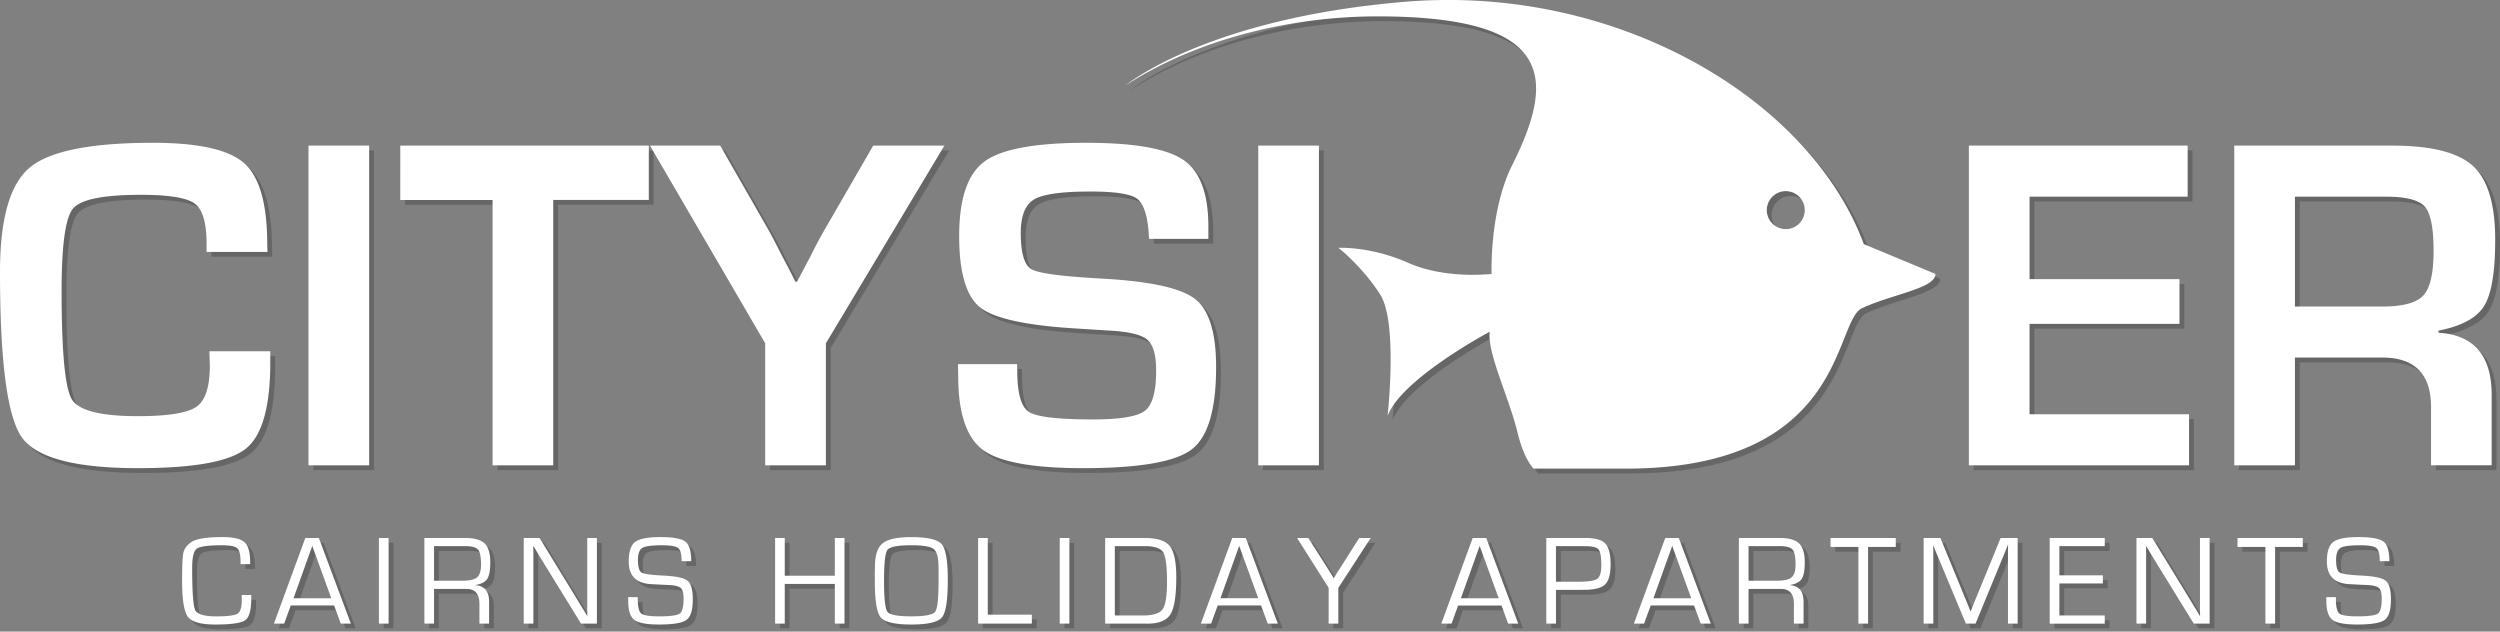
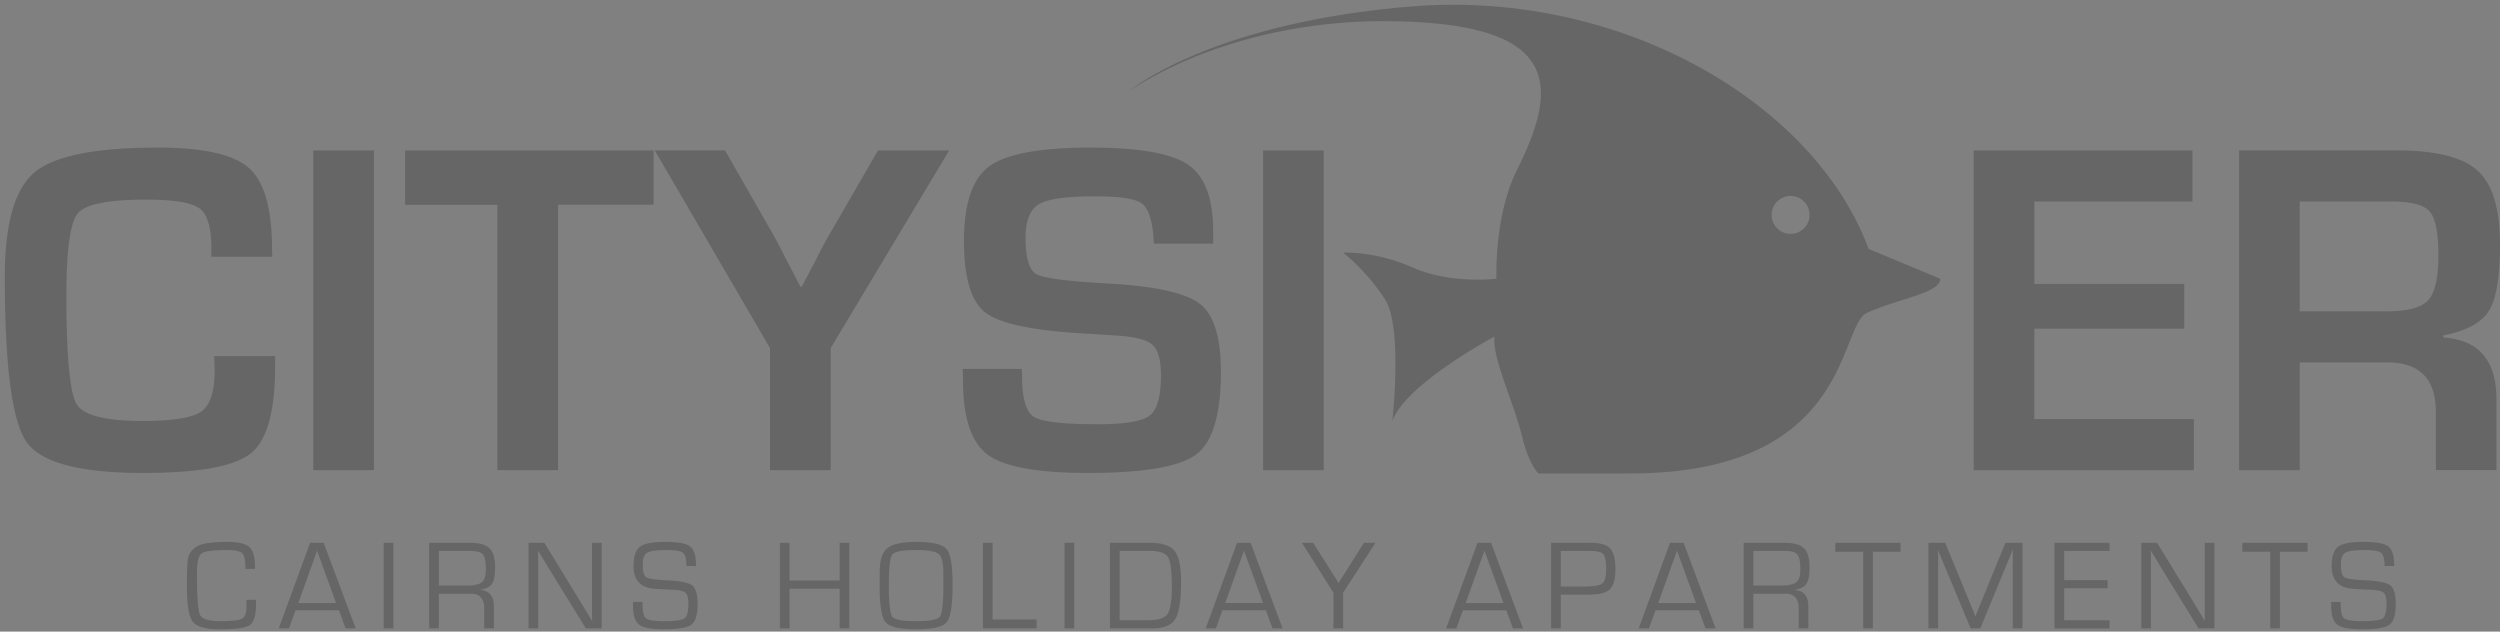
<svg xmlns="http://www.w3.org/2000/svg" viewBox="0 0 1041 263">
  <rect x="0" y="0" width="1041" height="263" fill="#808080" stroke="none" />
  <path d="M381.48 225.65c6.75 0 10.96.98 12.64 2.95 1.7 1.97 2.54 6.89 2.54 14.77 0 8.48-.8 13.71-2.43 15.7-1.62 1.98-5.87 2.98-12.75 2.98-6.84 0-11.1-.99-12.74-2.96-1.64-1.96-2.47-7.05-2.47-15.26v-2.5l.05-3.37c0-4.74 1.07-7.98 3.2-9.71 2.14-1.73 6.13-2.6 11.96-2.6zm615.46 10.03h-4c0-2.87-.48-4.7-1.44-5.47-.95-.78-3.21-1.16-6.76-1.16-4.22 0-6.93.37-8.15 1.1-1.23.75-1.84 2.4-1.84 4.96 0 2.87.49 4.62 1.44 5.25.96.63 3.8 1.05 8.55 1.28 5.56.24 9.09.95 10.59 2.12 1.5 1.16 2.26 3.78 2.26 7.83 0 4.4-.87 7.23-2.6 8.53-1.73 1.29-5.56 1.93-11.48 1.93-5.14 0-8.56-.65-10.26-1.95-1.7-1.3-2.55-3.92-2.55-7.85l-.03-1.6h4v.9c0 3.18.5 5.16 1.47 5.94.98.77 3.48 1.16 7.5 1.16 4.62 0 7.45-.39 8.52-1.16 1.06-.78 1.6-2.85 1.6-6.2 0-2.19-.37-3.63-1.09-4.36-.73-.72-2.24-1.15-4.54-1.3l-4.18-.2-3.97-.21c-6.04-.42-9.07-3.55-9.07-9.4 0-4.07.89-6.77 2.64-8.13 1.76-1.36 5.27-2.05 10.53-2.05 5.33 0 8.82.64 10.43 1.9 1.62 1.27 2.43 3.98 2.43 8.14zm-707.11 0h-4c0-2.87-.48-4.7-1.44-5.47-.96-.78-3.21-1.16-6.76-1.16-4.22 0-6.94.37-8.15 1.1-1.23.75-1.84 2.4-1.84 4.96 0 2.87.49 4.62 1.44 5.25.96.63 3.8 1.05 8.55 1.28 5.55.24 9.08.95 10.59 2.12 1.5 1.16 2.26 3.78 2.26 7.83 0 4.4-.87 7.23-2.6 8.53-1.73 1.29-5.56 1.93-11.48 1.93-5.14 0-8.56-.65-10.26-1.95-1.7-1.3-2.55-3.92-2.55-7.85l-.03-1.6h4v.9c0 3.18.5 5.16 1.47 5.94.98.77 3.48 1.16 7.5 1.16 4.62 0 7.45-.39 8.52-1.16 1.06-.78 1.6-2.85 1.6-6.2 0-2.19-.37-3.63-1.1-4.36-.72-.72-2.23-1.15-4.53-1.3l-4.18-.2-3.97-.21c-6.04-.42-9.07-3.55-9.07-9.4 0-4.07.88-6.77 2.64-8.13 1.76-1.36 5.27-2.05 10.53-2.05 5.33 0 8.81.64 10.43 1.9 1.62 1.27 2.43 3.98 2.43 8.14zm-183.65 1.23h-4l-.02-1.1c0-2.87-.47-4.72-1.4-5.53-.93-.83-3.04-1.23-6.31-1.23-5.75 0-9.26.48-10.53 1.43-1.27.96-1.9 3.61-1.9 7.97 0 10.02.42 15.89 1.27 17.61.85 1.73 3.77 2.6 8.75 2.6 4.74 0 7.7-.38 8.87-1.13 1.18-.75 1.77-2.63 1.77-5.65l-.05-2.11h4v1.36c0 4.86-.83 7.9-2.49 9.1-1.65 1.21-5.81 1.82-12.49 1.82-5.97 0-9.77-1.07-11.4-3.2-1.61-2.13-2.42-7.16-2.42-15.06 0-6.2.18-10.08.55-11.68.36-1.59 1.4-3.01 3.13-4.27 2.03-1.46 6.39-2.2 13.1-2.2 4.54 0 7.6.71 9.18 2.12 1.58 1.42 2.37 4.14 2.37 8.19l.02.96zm57.63 24.77h-4.03v-35.66h4.03v35.66zm283.48 0h-4.02v-35.66h4.02v35.66zm431.13-32.27h-18.9v12.15h18.11v3.4h-18.1v13.33h18.89v3.4H855.5v-35.67h22.92v3.39zm-87.02.34h-11.53v31.93h-4.03v-31.93h-11.62v-3.73h27.18v3.73zm169.48 0h-11.53v31.93h-4.03v-31.93H933.7v-3.73h27.18v3.73zm-230.8 31.93h-4.02v-35.66h16.99c3.83 0 6.53.75 8.1 2.27 1.57 1.51 2.35 4.14 2.35 7.89 0 3.29-.43 5.59-1.28 6.88-.86 1.3-2.48 2.14-4.89 2.53v.07c3.78.29 5.67 2.58 5.67 6.9v9.12h-4.02v-8.2c0-4.17-1.8-6.25-5.41-6.25h-13.48v14.45zm-547.35 0h-4.02v-35.66h16.98c3.84 0 6.54.75 8.1 2.27 1.57 1.51 2.36 4.14 2.36 7.89 0 3.29-.43 5.59-1.28 6.88-.86 1.3-2.49 2.14-4.9 2.53v.07c3.79.29 5.68 2.58 5.68 6.9v9.12h-4.02v-8.2c0-4.17-1.8-6.25-5.41-6.25h-13.49v14.45zm146.04 0h-4.02v-35.66h4.02v15.72h20.85v-15.72h4.03v35.66h-4.03v-16.54h-20.85v16.54zm566.87 0h-4.02v-35.66h6.59l13.03 21.26 3.4 5.6 1.7 2.76 1.67 2.8h.1l-.02-1.33-.03-1.36v-29.73h4.03v35.66h-6.6l-14.96-24.27-2.43-4-1.2-1.99-1.2-1.98h-.1l.02 1.33.02 1.36v29.55zm-88.61 0H803v-35.66h6.98l9.5 23.07 1.53 3.73.76 1.86.73 1.86h.1l.73-1.86c.37-.89.61-1.5.73-1.86l1.55-3.7 9.45-23.1h7.09v35.66h-4.03v-30.67l.03-1.08.02-1.07h-.1l-.31.84-.32.81-.68 1.67-12.15 29.5h-4.02l-12.18-29.16-.7-1.65-.32-.83c-.09-.2-.19-.46-.31-.81h-.1l.02.97.03.99v30.5zm-582.93 0h-4.02v-35.66h6.58l13.04 21.26 3.4 5.6 1.7 2.76 1.67 2.8h.1l-.02-1.33-.03-1.36v-29.73h4.03v35.66h-6.6l-14.96-24.27-2.43-4-1.2-1.99-1.2-1.98h-.11l.03 1.33.02 1.36v29.55zm189.21-3.74h18.35v3.74h-22.37v-35.66h4.02v31.92zm145.97 3.74h-4.03v-14.9l-13.14-20.76h4.67l7.66 12.04 1.46 2.32c.2.29.44.67.73 1.16l.7 1.17h.1l.72-1.17.7-1.16 1.5-2.32 7.62-12.04h4.79l-13.48 20.77v14.9zm-79.56 0h-17.53v-35.66h16.51c5.1 0 8.57 1.12 10.38 3.36 1.8 2.25 2.72 6.55 2.72 12.91 0 7.74-.81 12.9-2.42 15.5-1.62 2.6-4.83 3.9-9.66 3.9zm170.19 0h-4.03v-35.66h16.34c4.02 0 6.77.77 8.23 2.32 1.46 1.55 2.2 4.45 2.2 8.7 0 4.08-.77 6.86-2.3 8.34-1.52 1.48-4.38 2.21-8.58 2.21l-1.56.03h-10.3v14.06zm-15.71 0H630l-2.78-7.55h-18.06l-2.74 7.55h-4.26l13.07-35.66h5.64l13.33 35.66zm80.18 0h-4.2l-2.78-7.55h-18.05l-2.75 7.55h-4.26l13.07-35.66h5.64l13.33 35.66zm-566.28 0h-4.2l-2.77-7.55h-18.06l-2.75 7.55h-4.26l13.07-35.66h5.64l13.33 35.66zm385.98 0h-4.2l-2.78-7.55h-18.06l-2.74 7.55h-4.26l13.07-35.66h5.64l13.33 35.66zm-152.63-32.63c-5.64 0-8.94.62-9.9 1.88-.96 1.25-1.44 5.56-1.44 12.9 0 7.38.48 11.69 1.44 12.94s4.26 1.88 9.9 1.88c5.66 0 8.98-.63 9.93-1.88.96-1.25 1.44-5.56 1.44-12.94v-2.32l-.03-3.37c0-3.94-.66-6.44-1.98-7.5-1.33-1.06-4.45-1.6-9.36-1.6zm97.2.36h-12.44v28.88h11.63c4.27 0 7.02-.86 8.26-2.57 1.23-1.7 1.85-5.51 1.85-11.41 0-6.48-.53-10.59-1.6-12.31-1.07-1.73-3.64-2.6-7.7-2.6zm147.4 21.7l-7.92-21.8-7.81 21.8h15.73zm80.18 0l-7.92-21.8-7.81 21.8h15.73zm-566.28 0l-7.92-21.8-7.81 21.8h15.73zm385.98 0L518 229.3l-7.81 21.8h15.73zm134.8-21.7H649.9v14.82h9.53c4 0 6.55-.41 7.68-1.23 1.12-.82 1.68-2.7 1.68-5.65 0-3.45-.38-5.62-1.14-6.54-.75-.91-2.55-1.37-5.4-1.37l-1.53-.03zm82.37 0h-13.01v14.42h11.62c3.07 0 5.16-.46 6.28-1.4 1.11-.92 1.67-2.68 1.67-5.26 0-3.22-.41-5.32-1.24-6.3-.83-.97-2.6-1.46-5.32-1.46zm-547.35 0h-13.02v14.42h11.63c3.07 0 5.16-.46 6.27-1.4 1.12-.92 1.67-2.68 1.67-5.26 0-3.22-.4-5.32-1.24-6.3-.82-.97-2.6-1.46-5.31-1.46zm582.34-125.75C755.64 42.96 675.1-4.42 587.65 2.7c-83.39 6.8-117.02 34.9-117.02 34.9 29.84-19.43 69.24-28.78 104.88-28.78 73.56 0 74.52 25.3 56.18 61.9-9.6 19.19-8.58 45.34-8.58 45.34s-19.06 2.35-34.8-4.64c-15.75-6.99-29.01-6.22-29.01-6.22s9.94 7.77 17.4 19.42c7.47 11.66 3.08 50.59 3.08 50.59 5.8-15.53 42.51-35.05 42.51-35.05-.95 9.09 8.03 27.22 11.6 41.93 2.8 11.54 6.72 15.05 6.71 15.05h38.26c92.04 0 86.58-61.32 98.5-66.82 12.96-5.98 30.56-8.2 30.56-14.26l-29.83-12.41zm-664.71 3.25H88.02v-3.4c0-8.72-1.64-14.3-4.92-16.73-3.29-2.44-10.78-3.66-22.48-3.66-15.68 0-25.09 1.92-28.24 5.75-3.15 3.84-4.73 15.22-4.73 34.14 0 25.49 1.42 40.57 4.24 45.25 2.83 4.68 11.98 7.03 27.46 7.03 12.55 0 20.69-1.3 24.43-3.9 3.74-2.6 5.6-8.33 5.6-17.17l-.19-5.95h25.36v4.58c0 18.53-3.38 30.51-10.14 35.94-6.77 5.43-21.72 8.15-44.87 8.15-26.27 0-42.42-4.3-48.47-12.88C5.02 175.48 2 152.53 2 115.21c0-21.98 4.1-36.43 12.29-43.36 8.19-6.92 25.32-10.39 51.4-10.39 18.98 0 31.66 2.85 38.03 8.54 6.38 5.69 9.56 16.99 9.56 33.9l.1 3.01zm391.78-5.45H480.5c-.13-1.24-.2-2.15-.2-2.74-.58-7.47-2.24-12.17-4.97-14.1-2.73-1.9-9.17-2.87-19.31-2.87-11.97 0-19.79 1.1-23.46 3.32-3.67 2.21-5.51 6.86-5.51 13.94 0 8.39 1.5 13.43 4.49 15.12 2.98 1.7 12.87 3 29.64 3.9 19.84 1.11 32.66 3.94 38.48 8.5 5.82 4.54 8.73 14 8.73 28.37 0 17.69-3.41 29.12-10.24 34.28-6.82 5.17-21.88 7.76-45.16 7.76-20.94 0-34.83-2.54-41.69-7.6-6.86-5.08-10.3-15.35-10.3-30.83l-.1-4.88h24.59l.1 2.83c0 9.3 1.62 14.99 4.88 17.07 3.24 2.08 12.12 3.12 26.62 3.12 11.31 0 18.53-1.2 21.65-3.6 3.12-2.41 4.68-7.97 4.68-16.68 0-6.45-1.18-10.72-3.56-12.83-2.37-2.11-7.5-3.4-15.36-3.85l-13.95-.88c-21.06-1.24-34.52-4.16-40.37-8.78-5.85-4.62-8.78-14.53-8.78-29.75 0-15.54 3.52-25.9 10.58-31.06 7.05-5.17 21.15-7.76 42.28-7.76 20.03 0 33.52 2.38 40.48 7.13 6.96 4.74 10.43 14 10.43 27.8v5.07zm-233-16.2h-39.79v110.5h-25.26V85.27h-38.43V62.64h103.48v22.62zm640.78-1.36h-65.83v34.33h62.42v18.63H847.1v37.65h66.42v21.26h-91.68V62.64h91.1V83.9zM345.9 195.77h-25.27v-50.82l-47.98-82.31h29.26L322 97.74c1.1 1.96 3 5.56 5.65 10.83l2.84 5.37 2.73 5.36h.68l2.83-5.36 2.83-5.37a179.4 179.4 0 0 1 5.75-10.82l20.29-35.11h29.64l-49.34 82.31v50.82zm-190.2 0h-25.25V62.64h25.26v133.13zm395.5 0h-25.26V62.64h25.26v133.13zm406.41 0h-25.26V62.63H998c16.3 0 27.56 2.82 33.73 8.48 6.18 5.66 9.27 15.9 9.27 30.73 0 13.46-1.54 22.65-4.63 27.6-3.08 4.94-9.4 8.35-18.97 10.24v.87c14.75.92 22.13 9.53 22.13 25.85v29.35h-25.24v-24.28c0-13.72-6.78-20.58-20.3-20.58h-36.38v44.86zM995.65 83.9h-38.04v45.74h36.29c8.64 0 14.38-1.54 17.2-4.63 2.84-3.09 4.24-9.28 4.24-18.58 0-9.5-1.21-15.62-3.64-18.38-2.44-2.77-7.79-4.15-16.05-4.15zM745.6 97.4a7.9 7.9 0 1 1 0-15.8 7.9 7.9 0 0 1 0 15.8z" fill-opacity=".2" />
-   <path d="M379.48 223.65c6.75 0 10.96.98 12.64 2.95 1.7 1.97 2.54 6.89 2.54 14.77 0 8.48-.8 13.71-2.43 15.7-1.62 1.98-5.87 2.98-12.75 2.98-6.84 0-11.1-.99-12.74-2.96-1.64-1.96-2.47-7.05-2.47-15.26v-2.5l.05-3.37c0-4.74 1.07-7.98 3.2-9.71 2.14-1.73 6.13-2.6 11.96-2.6zm615.46 10.03h-4c0-2.87-.48-4.7-1.44-5.47-.95-.78-3.21-1.16-6.76-1.16-4.22 0-6.93.37-8.15 1.1-1.23.75-1.84 2.4-1.84 4.96 0 2.87.49 4.62 1.44 5.25.96.63 3.8 1.05 8.55 1.28 5.56.24 9.09.95 10.59 2.12 1.5 1.16 2.26 3.78 2.26 7.83 0 4.4-.87 7.23-2.6 8.53-1.73 1.29-5.56 1.93-11.48 1.93-5.14 0-8.56-.65-10.26-1.95-1.7-1.3-2.55-3.92-2.55-7.85l-.03-1.6h4v.9c0 3.18.5 5.16 1.47 5.94.98.77 3.48 1.16 7.5 1.16 4.62 0 7.45-.39 8.52-1.16 1.06-.78 1.6-2.85 1.6-6.2 0-2.19-.37-3.63-1.09-4.36-.73-.72-2.24-1.15-4.54-1.3l-4.18-.2-3.97-.21c-6.04-.42-9.07-3.55-9.07-9.4 0-4.07.89-6.77 2.64-8.13 1.76-1.36 5.27-2.05 10.53-2.05 5.33 0 8.82.64 10.43 1.9 1.62 1.27 2.43 3.98 2.43 8.14zm-707.11 0h-4c0-2.87-.48-4.7-1.44-5.47-.96-.78-3.21-1.16-6.76-1.16-4.22 0-6.94.37-8.15 1.1-1.23.75-1.84 2.4-1.84 4.96 0 2.87.49 4.62 1.44 5.25.96.63 3.8 1.05 8.55 1.28 5.55.24 9.08.95 10.59 2.12 1.5 1.16 2.26 3.78 2.26 7.83 0 4.4-.87 7.23-2.6 8.53-1.73 1.29-5.56 1.93-11.48 1.93-5.14 0-8.56-.65-10.26-1.95-1.7-1.3-2.55-3.92-2.55-7.85l-.03-1.6h4v.9c0 3.18.5 5.16 1.47 5.94.98.77 3.48 1.16 7.5 1.16 4.62 0 7.45-.39 8.52-1.16 1.06-.78 1.6-2.85 1.6-6.2 0-2.19-.37-3.63-1.1-4.36-.72-.72-2.23-1.15-4.53-1.3l-4.18-.2-3.97-.21c-6.04-.42-9.07-3.55-9.07-9.4 0-4.07.88-6.77 2.64-8.13 1.76-1.36 5.27-2.05 10.53-2.05 5.33 0 8.81.64 10.43 1.9 1.62 1.27 2.43 3.98 2.43 8.14zm-183.65 1.23h-4l-.02-1.1c0-2.87-.47-4.72-1.4-5.53-.93-.83-3.04-1.23-6.31-1.23-5.75 0-9.26.48-10.53 1.43-1.27.96-1.9 3.61-1.9 7.97 0 10.02.42 15.89 1.27 17.61.85 1.73 3.77 2.6 8.75 2.6 4.74 0 7.7-.38 8.87-1.13 1.18-.75 1.77-2.63 1.77-5.65l-.05-2.11h4v1.36c0 4.86-.83 7.9-2.49 9.1-1.65 1.21-5.81 1.82-12.49 1.82-5.97 0-9.77-1.07-11.4-3.2-1.61-2.13-2.42-7.16-2.42-15.06 0-6.2.18-10.08.55-11.68.36-1.59 1.4-3.01 3.13-4.27 2.03-1.46 6.39-2.2 13.1-2.2 4.54 0 7.6.71 9.18 2.12 1.58 1.42 2.37 4.14 2.37 8.19l.02.96zm57.63 24.77h-4.03v-35.66h4.03v35.66zm283.48 0h-4.02v-35.66h4.02v35.66zm431.13-32.27h-18.9v12.15h18.11v3.4h-18.1v13.33h18.89v3.4H853.5v-35.67h22.92v3.39zm-87.02.34h-11.53v31.93h-4.03v-31.93h-11.62v-3.73h27.18v3.73zm169.48 0h-11.53v31.93h-4.03v-31.93H931.7v-3.73h27.18v3.73zm-230.8 31.93h-4.02v-35.66h16.99c3.83 0 6.53.75 8.1 2.27 1.57 1.51 2.35 4.14 2.35 7.89 0 3.29-.43 5.59-1.28 6.88-.86 1.3-2.48 2.14-4.89 2.53v.07c3.78.29 5.67 2.58 5.67 6.9v9.12h-4.02v-8.2c0-4.17-1.8-6.25-5.41-6.25h-13.48v14.45zm-547.35 0h-4.02v-35.66h16.98c3.84 0 6.54.75 8.1 2.27 1.57 1.51 2.36 4.14 2.36 7.89 0 3.29-.43 5.59-1.28 6.88-.86 1.3-2.49 2.14-4.9 2.53v.07c3.79.29 5.68 2.58 5.68 6.9v9.12h-4.02v-8.2c0-4.17-1.8-6.25-5.41-6.25h-13.49v14.45zm146.04 0h-4.02v-35.66h4.02v15.72h20.85v-15.72h4.03v35.66h-4.03v-16.54h-20.85v16.54zm566.87 0h-4.02v-35.66h6.59l13.03 21.26 3.4 5.6 1.7 2.76 1.67 2.8h.1l-.02-1.33-.03-1.36v-29.73h4.03v35.66h-6.6l-14.96-24.27-2.43-4-1.2-1.99-1.2-1.98h-.1l.02 1.33.02 1.36v29.55zm-88.61 0H801v-35.66h6.98l9.5 23.07 1.53 3.73.76 1.86.73 1.86h.1l.73-1.86c.37-.89.61-1.5.73-1.86l1.55-3.7 9.45-23.1h7.09v35.66h-4.03v-30.67l.03-1.08.02-1.07h-.1l-.31.84-.32.81-.68 1.67-12.15 29.5h-4.02l-12.18-29.16-.7-1.65-.32-.83c-.09-.2-.19-.46-.31-.81h-.1l.02.97.03.99v30.5zm-582.93 0h-4.02v-35.66h6.58l13.04 21.26 3.4 5.6 1.7 2.76 1.67 2.8h.1l-.02-1.33-.03-1.36v-29.73h4.03v35.66h-6.6l-14.96-24.27-2.43-4-1.2-1.99-1.2-1.98h-.11l.03 1.33.02 1.36v29.55zm189.21-3.74h18.35v3.74h-22.37v-35.66h4.02v31.92zm145.97 3.74h-4.03v-14.9l-13.14-20.76h4.67l7.66 12.04 1.46 2.32c.2.29.44.67.73 1.16l.7 1.17h.1l.72-1.17.7-1.16 1.5-2.32 7.62-12.04h4.79l-13.48 20.77v14.9zm-79.56 0h-17.53v-35.66h16.51c5.1 0 8.57 1.12 10.38 3.36 1.8 2.25 2.72 6.55 2.72 12.91 0 7.74-.81 12.9-2.42 15.5-1.62 2.6-4.83 3.9-9.66 3.9zm170.19 0h-4.03v-35.66h16.34c4.02 0 6.77.77 8.23 2.32 1.46 1.55 2.2 4.45 2.2 8.7 0 4.08-.77 6.86-2.3 8.34-1.52 1.48-4.38 2.21-8.58 2.21l-1.56.03h-10.3v14.06zm-15.71 0H628l-2.78-7.55h-18.06l-2.74 7.55h-4.26l13.07-35.66h5.64l13.33 35.66zm80.18 0h-4.2l-2.78-7.55h-18.05l-2.75 7.55h-4.26l13.07-35.66h5.64l13.33 35.66zm-566.28 0h-4.2l-2.77-7.55h-18.06l-2.75 7.55h-4.26l13.07-35.66h5.64l13.33 35.66zm385.98 0h-4.2l-2.78-7.55h-18.06l-2.74 7.55h-4.26l13.07-35.66h5.64l13.33 35.66zm-152.63-32.63c-5.64 0-8.94.62-9.9 1.88-.96 1.25-1.44 5.56-1.44 12.9 0 7.38.48 11.69 1.44 12.94s4.26 1.88 9.9 1.88c5.66 0 8.98-.63 9.93-1.88.96-1.25 1.44-5.56 1.44-12.94v-2.32l-.03-3.37c0-3.94-.66-6.44-1.98-7.5-1.33-1.06-4.45-1.6-9.36-1.6zm97.2.36h-12.44v28.88h11.63c4.27 0 7.02-.86 8.26-2.57 1.23-1.7 1.85-5.51 1.85-11.41 0-6.48-.53-10.59-1.6-12.31-1.07-1.73-3.64-2.6-7.7-2.6zm147.4 21.7l-7.92-21.8-7.81 21.8h15.73zm80.18 0l-7.92-21.8-7.81 21.8h15.73zm-566.28 0l-7.92-21.8-7.81 21.8h15.73zm385.98 0L516 227.3l-7.81 21.8h15.73zm134.8-21.7H647.9v14.82h9.53c4 0 6.55-.41 7.68-1.23 1.12-.82 1.68-2.7 1.68-5.65 0-3.45-.38-5.62-1.14-6.54-.75-.91-2.55-1.37-5.4-1.37l-1.53-.03zm82.37 0h-13.01v14.42h11.62c3.07 0 5.16-.46 6.28-1.4 1.11-.92 1.67-2.68 1.67-5.26 0-3.22-.41-5.32-1.24-6.3-.83-.97-2.6-1.46-5.32-1.46zm-547.35 0h-13.02v14.42h11.63c3.07 0 5.16-.46 6.27-1.4 1.12-.92 1.67-2.68 1.67-5.26 0-3.22-.4-5.32-1.24-6.3-.82-.97-2.6-1.46-5.31-1.46zm582.34-125.75C753.64 40.96 673.1-6.42 585.65.7c-83.39 6.8-117.02 34.9-117.02 34.9 29.84-19.43 69.24-28.78 104.88-28.78 73.56 0 74.52 25.3 56.18 61.9-9.6 19.19-8.58 45.34-8.58 45.34s-19.06 2.35-34.8-4.64c-15.75-6.98-29.01-6.22-29.01-6.22s9.94 7.77 17.4 19.42c7.47 11.66 3.08 50.59 3.08 50.59 5.8-15.53 42.51-35.05 42.51-35.05-.95 9.09 8.03 27.22 11.6 41.93 2.8 11.54 6.72 15.05 6.71 15.05h38.26c92.04 0 86.58-61.32 98.5-66.82 12.96-5.98 30.56-8.2 30.56-14.26l-29.83-12.41zm-664.71 3.25H86.02v-3.4c0-8.72-1.64-14.3-4.92-16.73-3.29-2.44-10.78-3.66-22.48-3.66-15.68 0-25.09 1.92-28.24 5.75-3.15 3.84-4.73 15.22-4.73 34.14 0 25.49 1.42 40.57 4.24 45.25 2.83 4.68 11.98 7.03 27.46 7.03 12.55 0 20.69-1.3 24.43-3.9 3.74-2.6 5.6-8.33 5.6-17.17l-.19-5.95h25.36v4.58c0 18.53-3.38 30.51-10.14 35.94-6.77 5.43-21.72 8.15-44.87 8.15-26.27 0-42.42-4.3-48.47-12.88C3.02 173.48 0 150.53 0 113.21c0-21.98 4.1-36.43 12.29-43.36 8.19-6.92 25.32-10.39 51.4-10.39 18.98 0 31.66 2.85 38.03 8.54 6.38 5.69 9.56 16.99 9.56 33.9l.1 3.01zm391.78-5.45H478.5c-.13-1.24-.2-2.15-.2-2.74-.58-7.47-2.24-12.17-4.97-14.1-2.73-1.9-9.17-2.87-19.31-2.87-11.97 0-19.79 1.1-23.46 3.32-3.67 2.21-5.51 6.86-5.51 13.94 0 8.39 1.5 13.43 4.49 15.12 2.98 1.7 12.87 3 29.64 3.9 19.84 1.11 32.66 3.94 38.48 8.5 5.82 4.54 8.73 14 8.73 28.37 0 17.69-3.41 29.12-10.24 34.28-6.82 5.17-21.88 7.76-45.16 7.76-20.94 0-34.83-2.54-41.69-7.6-6.86-5.08-10.3-15.35-10.3-30.83l-.1-4.88h24.59l.1 2.83c0 9.3 1.62 14.99 4.88 17.07 3.24 2.08 12.12 3.12 26.62 3.12 11.31 0 18.53-1.2 21.65-3.6 3.12-2.41 4.68-7.97 4.68-16.68 0-6.45-1.18-10.72-3.56-12.83-2.37-2.11-7.5-3.4-15.36-3.85l-13.95-.88c-21.06-1.24-34.52-4.16-40.37-8.78-5.85-4.62-8.78-14.53-8.78-29.75 0-15.54 3.52-25.9 10.58-31.06 7.05-5.17 21.15-7.76 42.28-7.76 20.03 0 33.52 2.38 40.48 7.13 6.96 4.74 10.43 14 10.43 27.8v5.07zm-233-16.2h-39.79v110.5h-25.26V83.27h-38.43V60.64h103.48v22.62zm640.78-1.36h-65.83v34.33h62.42v18.63H845.1v37.65h66.42v21.26h-91.68V60.64h91.1V81.9zM343.9 193.77h-25.27v-50.82l-47.98-82.31h29.26L320 95.74c1.1 1.96 3 5.56 5.65 10.83l2.84 5.37 2.73 5.36h.68l2.83-5.36 2.83-5.37a179.4 179.4 0 0 1 5.75-10.82l20.29-35.11h29.64l-49.34 82.31v50.82zm-190.2 0h-25.25V60.64h25.26v133.13zm395.5 0h-25.26V60.64h25.26v133.13zm406.41 0h-25.26V60.63H996c16.3 0 27.56 2.82 33.73 8.48 6.18 5.66 9.27 15.9 9.27 30.73 0 13.46-1.54 22.65-4.63 27.6-3.08 4.94-9.4 8.35-18.97 10.24v.87c14.75.92 22.13 9.53 22.13 25.85v29.35h-25.24v-24.28c0-13.72-6.78-20.58-20.3-20.58h-36.38v44.86zM993.65 81.9h-38.04v45.74h36.29c8.64 0 14.38-1.54 17.2-4.63 2.84-3.09 4.24-9.28 4.24-18.58 0-9.5-1.21-15.62-3.64-18.38-2.44-2.77-7.79-4.15-16.05-4.15zM743.6 95.4a7.9 7.9 0 1 1 0-15.8 7.9 7.9 0 0 1 0 15.8z" fill="#fff" />
</svg>